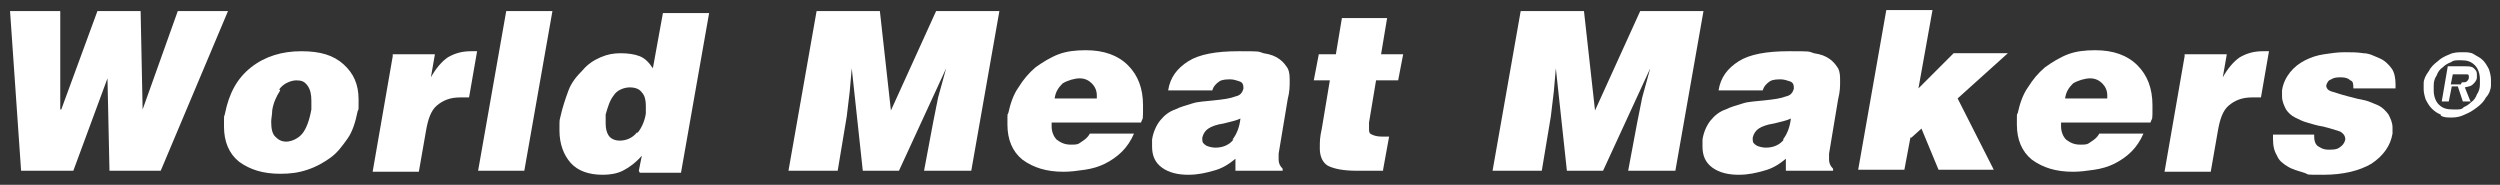
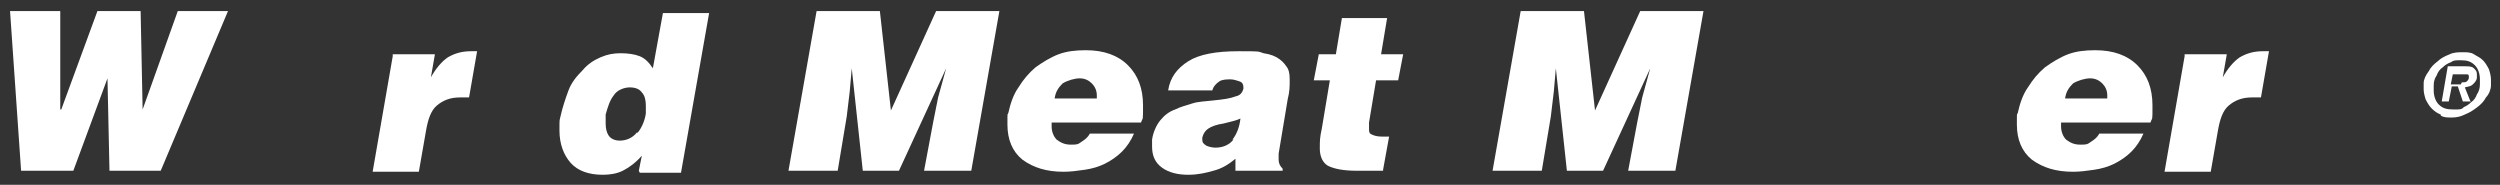
<svg xmlns="http://www.w3.org/2000/svg" id="_레이어_1" data-name="레이어_1" version="1.1" viewBox="0 0 248.9 18.4">
  <rect x="0" y="0" width="248.9" height="18.4" fill="#333333" stroke="none" />
  <defs>
    <style>
      .st0 {
        fill: #fff;
      }
    </style>
  </defs>
  <g>
    <path class="st0" d="M14.2,10.9h0l3.5-9.8h5l-6.7,15.9h-5.1l-.2-9.2h0l-3.4,9.2H2.1L1,1.1h5v9.8h.1L9.7,1.1h4.3l.2,9.8Z" />
-     <path class="st0" d="M25,6.7c1.4-1.1,3.1-1.6,5-1.6s3.2.4,4.2,1.3c1,.9,1.5,2,1.5,3.5s0,.8-.1,1.2c-.2,1-.5,2-1,2.7s-1,1.4-1.7,1.9c-.7.5-1.4.9-2.3,1.2s-1.7.4-2.7.4c-1.7,0-3-.4-4.1-1.2-1-.8-1.5-2-1.5-3.5s0-.8.1-1.3c.4-2,1.2-3.5,2.6-4.6ZM27.9,9c-.4.6-.7,1.3-.8,2,0,.4-.1.8-.1,1.1,0,.7.1,1.2.4,1.5.3.3.6.5,1.1.5s1.2-.3,1.6-.8c.4-.5.7-1.3.9-2.4,0-.3,0-.6,0-.9,0-.6-.1-1.1-.4-1.5-.3-.4-.6-.5-1.1-.5s-1.3.3-1.7.9Z" />
    <path class="st0" d="M39.1,5.4h4.2l-.4,2.3h0c.5-.9,1.1-1.6,1.7-2,.7-.4,1.4-.6,2.3-.6s.2,0,.4,0h.2s-.8,4.6-.8,4.6c0,0-.2,0-.3,0-.3,0-.5,0-.6,0-1,0-1.7.3-2.3.8-.6.5-.9,1.4-1.1,2.6l-.7,4h-4.6l2-11.5Z" />
-     <path class="st0" d="M47.6,17l2.8-15.9h4.6l-2.8,15.9h-4.6Z" />
    <path class="st0" d="M63.6,17l.3-1.5c-.6.7-1.3,1.2-1.9,1.5-.6.3-1.3.4-2,.4-1.4,0-2.5-.4-3.2-1.2-.7-.8-1.1-1.9-1.1-3.2s0-.9.1-1.4c.2-.9.5-1.8.8-2.6s.8-1.4,1.4-2c.5-.6,1.1-1,1.8-1.3.7-.3,1.3-.4,2-.4s1.4.1,1.9.3c.5.2.9.6,1.3,1.2l1-5.5h4.6l-2.8,15.9h-4.1ZM63.5,13.2c.4-.5.7-1.2.8-1.9,0-.3,0-.6,0-.8,0-.5-.1-1-.4-1.3-.2-.3-.6-.5-1.2-.5s-1.3.3-1.6.8c-.4.5-.6,1.2-.8,1.9,0,.3,0,.6,0,.9,0,.5.1.9.3,1.2.2.3.6.5,1.1.5.7,0,1.3-.3,1.7-.8Z" />
    <path class="st0" d="M78.5,17l2.8-15.9h6.3l1.1,9.9,4.5-9.9h6.3l-2.8,15.9h-4.7l.9-4.8.5-2.5.8-2.9h0l-4.7,10.2h-3.6l-1.1-10.2h0l-.2,2.3-.3,2.5-.9,5.4h-4.7Z" />
    <path class="st0" d="M104.7,12.2c0,.1,0,.3,0,.4,0,.5.2,1,.5,1.3.4.3.8.5,1.4.5s.7,0,1.1-.3c.3-.2.6-.4.8-.8h4.4c-.3.7-.7,1.3-1.2,1.8-.5.5-1.1.9-1.7,1.2-.6.3-1.3.5-2,.6-.7.1-1.4.2-2.1.2-1.7,0-3-.4-4.1-1.2-1-.8-1.5-2-1.5-3.5s0-.8.1-1.2c.2-.9.5-1.8,1-2.5.5-.8,1-1.4,1.7-2,.7-.5,1.5-1,2.3-1.3.8-.3,1.7-.4,2.7-.4,1.8,0,3.2.5,4.2,1.5,1,1,1.5,2.3,1.5,4s0,1.1-.2,1.7h-8.7ZM109.2,9.9v-.2c0,0,0-.1,0-.2,0-.5-.2-.9-.5-1.2-.3-.3-.7-.5-1.2-.5s-1.2.2-1.7.5c-.4.4-.7.8-.8,1.5h4.2Z" />
    <path class="st0" d="M123,17v-1.2c-.7.6-1.4,1-2.2,1.2-.7.2-1.5.4-2.5.4s-1.9-.2-2.6-.7c-.7-.5-1-1.2-1-2.1s0-.4,0-.7c.1-.7.4-1.4.8-1.9.4-.5.9-.9,1.5-1.1.6-.3,1.1-.4,1.7-.6s1.3-.2,2.1-.3c1-.1,1.7-.2,2.2-.4.5-.1.7-.4.8-.8,0,0,0,0,0,0h0c0-.4-.1-.6-.4-.7s-.6-.2-.9-.2-.8,0-1.1.2c-.3.2-.6.5-.7.9h-4.4c.2-1.3.9-2.2,2-2.9,1.1-.7,2.8-1,5-1s1.9,0,2.5.2c.7.1,1.2.3,1.6.6.4.3.6.6.8.9.2.4.2.8.2,1.3s0,1-.2,1.8l-.9,5.4c0,.3,0,.5,0,.6,0,.3.1.6.4.9v.2h-4.8ZM122.7,13.9c.4-.5.7-1.2.8-2.1-.4.2-.9.3-1.7.5-.7.1-1.2.3-1.5.5-.3.2-.5.5-.6.9h0c0,0,0,.2,0,.2,0,.3.1.4.4.6.2.1.6.2.9.2.8,0,1.4-.3,1.8-.8Z" />
    <path class="st0" d="M137.7,17c-1.1,0-2,0-2.6,0-1.4,0-2.3-.2-2.9-.5-.5-.3-.8-.9-.8-1.7s0-1.1.2-2l.8-4.8h-1.6l.5-2.6h1.7l.6-3.6h4.5l-.6,3.6h2.2l-.5,2.6h-2.2l-.7,4.2c0,.3,0,.5,0,.6,0,.3,0,.5.3.6.2.1.5.2,1,.2h.7l-.6,3.3Z" />
    <path class="st0" d="M148.6,17l2.8-15.9h6.3l1.1,9.9,4.5-9.9h6.3l-2.8,15.9h-4.7l.9-4.8.5-2.5.8-2.9h0l-4.7,10.2h-3.6l-1.1-10.2h0l-.2,2.3-.3,2.5-.9,5.4h-4.7Z" />
-     <path class="st0" d="M177.8,17v-1.2c-.7.6-1.4,1-2.2,1.2-.7.2-1.5.4-2.5.4s-1.9-.2-2.6-.7c-.7-.5-1-1.2-1-2.1s0-.4,0-.7c.1-.7.4-1.4.8-1.9.4-.5.9-.9,1.5-1.1.6-.3,1.1-.4,1.7-.6s1.3-.2,2.1-.3c1-.1,1.7-.2,2.2-.4.5-.1.7-.4.8-.8,0,0,0,0,0,0h0c0-.4-.1-.6-.4-.7s-.6-.2-.9-.2-.8,0-1.1.2c-.3.2-.6.5-.7.9h-4.4c.2-1.3.9-2.2,2-2.9,1.1-.7,2.8-1,5-1s1.9,0,2.5.2c.7.1,1.2.3,1.6.6.4.3.6.6.8.9.2.4.2.8.2,1.3s0,1-.2,1.8l-.9,5.4c0,.3,0,.5,0,.6,0,.3.1.6.4.9v.2h-4.8ZM177.5,13.9c.4-.5.7-1.2.8-2.1-.4.2-.9.3-1.7.5-.7.1-1.2.3-1.5.5-.3.2-.5.5-.6.9h0c0,0,0,.2,0,.2,0,.3.1.4.4.6.2.1.6.2.9.2.8,0,1.4-.3,1.8-.8Z" />
-     <path class="st0" d="M190.2,13.7l-.6,3.2h-4.6l2.8-15.9h4.6l-1.4,7.8,3.5-3.5h5.4l-5,4.5,3.6,7.1h-5.5l-1.7-4.1-1,.9Z" />
-     <path class="st0" d="M205.2,12.2c0,.1,0,.3,0,.4,0,.5.2,1,.5,1.3.4.3.8.5,1.4.5s.7,0,1.1-.3c.3-.2.6-.4.8-.8h4.4c-.3.7-.7,1.3-1.2,1.8-.5.5-1.1.9-1.7,1.2-.6.3-1.3.5-2,.6-.7.1-1.4.2-2.1.2-1.7,0-3-.4-4.1-1.2-1-.8-1.5-2-1.5-3.5s0-.8.1-1.2c.2-.9.5-1.8,1-2.5.5-.8,1-1.4,1.7-2,.7-.5,1.5-1,2.3-1.3.8-.3,1.7-.4,2.7-.4,1.8,0,3.2.5,4.2,1.5,1,1,1.5,2.3,1.5,4s0,1.1-.2,1.7h-8.7ZM209.8,9.9v-.2c0,0,0-.1,0-.2,0-.5-.2-.9-.5-1.2-.3-.3-.7-.5-1.2-.5s-1.2.2-1.7.5c-.4.4-.7.8-.8,1.5h4.2Z" />
+     <path class="st0" d="M205.2,12.2c0,.1,0,.3,0,.4,0,.5.2,1,.5,1.3.4.3.8.5,1.4.5s.7,0,1.1-.3c.3-.2.6-.4.8-.8h4.4c-.3.7-.7,1.3-1.2,1.8-.5.5-1.1.9-1.7,1.2-.6.3-1.3.5-2,.6-.7.1-1.4.2-2.1.2-1.7,0-3-.4-4.1-1.2-1-.8-1.5-2-1.5-3.5s0-.8.1-1.2c.2-.9.5-1.8,1-2.5.5-.8,1-1.4,1.7-2,.7-.5,1.5-1,2.3-1.3.8-.3,1.7-.4,2.7-.4,1.8,0,3.2.5,4.2,1.5,1,1,1.5,2.3,1.5,4s0,1.1-.2,1.7h-8.7M209.8,9.9v-.2c0,0,0-.1,0-.2,0-.5-.2-.9-.5-1.2-.3-.3-.7-.5-1.2-.5s-1.2.2-1.7.5c-.4.4-.7.8-.8,1.5h4.2Z" />
    <path class="st0" d="M217.5,5.4h4.2l-.4,2.3h0c.5-.9,1.1-1.6,1.7-2,.7-.4,1.4-.6,2.3-.6s.2,0,.4,0h.2s-.8,4.6-.8,4.6c0,0-.2,0-.3,0-.3,0-.5,0-.6,0-1,0-1.7.3-2.3.8-.6.5-.9,1.4-1.1,2.6l-.7,4h-4.6l2-11.5Z" />
-     <path class="st0" d="M230.4,13.4s0,0,0,.2h0c0,.4.1.7.3.9.3.2.6.4,1.1.4s.8,0,1.1-.2c.3-.2.5-.4.6-.8h0c0-.4-.2-.6-.5-.8-.3-.1-.9-.3-1.7-.5-.7-.1-1.2-.3-1.6-.4s-.8-.3-1.2-.5c-.4-.2-.7-.5-.9-.8-.2-.4-.4-.8-.4-1.3s0-.4,0-.6c.1-.7.4-1.3.8-1.8.4-.5.9-.9,1.5-1.2.6-.3,1.2-.5,1.9-.6.7-.1,1.3-.2,2-.2s1.3,0,1.9.1c.6,0,1.1.3,1.6.5.5.2.9.6,1.2,1s.4,1,.4,1.6,0,.1,0,.2v.2h-4.2c0-.4,0-.7-.3-.8-.2-.2-.5-.3-.9-.3s-.7,0-1,.2c-.3.1-.4.3-.5.6,0,.3.2.5.5.6.4.1.9.3,1.7.5.7.2,1.2.3,1.7.4.4.1.8.3,1.3.5.4.2.7.5,1,.9.2.4.4.8.4,1.3s0,.4,0,.6c-.2,1.2-.9,2.2-2.1,3-1.2.7-2.8,1.1-4.8,1.1s-1.3,0-1.9-.2-1.1-.3-1.6-.6-.9-.6-1.1-1.1c-.3-.5-.4-1-.4-1.7v-.2c0,0,0-.2,0-.2h4.4Z" />
  </g>
  <path class="st0" d="M243,11.4c-.3-.1-.6-.3-.9-.6-.2-.2-.4-.5-.6-.9-.1-.3-.2-.7-.2-1s0-.4,0-.6c0-.4.2-.8.5-1.2.2-.4.5-.7.9-1,.3-.3.7-.5,1.2-.7.4-.2.9-.2,1.3-.2s.8,0,1.1.2.6.3.9.6c.2.2.4.5.6.9.1.3.2.7.2,1s0,.4,0,.6c0,.4-.2.9-.5,1.2-.2.4-.5.7-.9,1s-.7.5-1.2.7c-.4.2-.8.3-1.3.3s-.8,0-1.1-.2ZM245.2,10.7c.3-.1.6-.3.8-.5.3-.2.5-.5.6-.8.2-.3.3-.6.3-1,0-.2,0-.3,0-.5,0-.6-.2-1.1-.5-1.4-.4-.4-.8-.5-1.4-.5s-.7,0-1,.2c-.3.1-.6.3-.8.5-.3.2-.5.5-.6.8-.2.3-.3.6-.3,1,0,.2,0,.4,0,.5,0,.6.2,1.1.5,1.4.4.4.8.5,1.5.5s.7,0,1-.2ZM246,10.1h-.8l-.5-1.5h-.6l-.3,1.5h-.7l.6-3.5h1.7c.4,0,.7,0,.9.2s.3.3.3.6,0,.2,0,.3c0,.3-.2.5-.4.7s-.4.2-.8.3l.6,1.5ZM245.1,8.2c.2,0,.4,0,.5-.1s.2-.2.2-.4c0,0,0,0,0,0h0c0-.2,0-.3-.2-.3-.1,0-.3,0-.6,0h-.8l-.2,1h1Z" />
</svg>